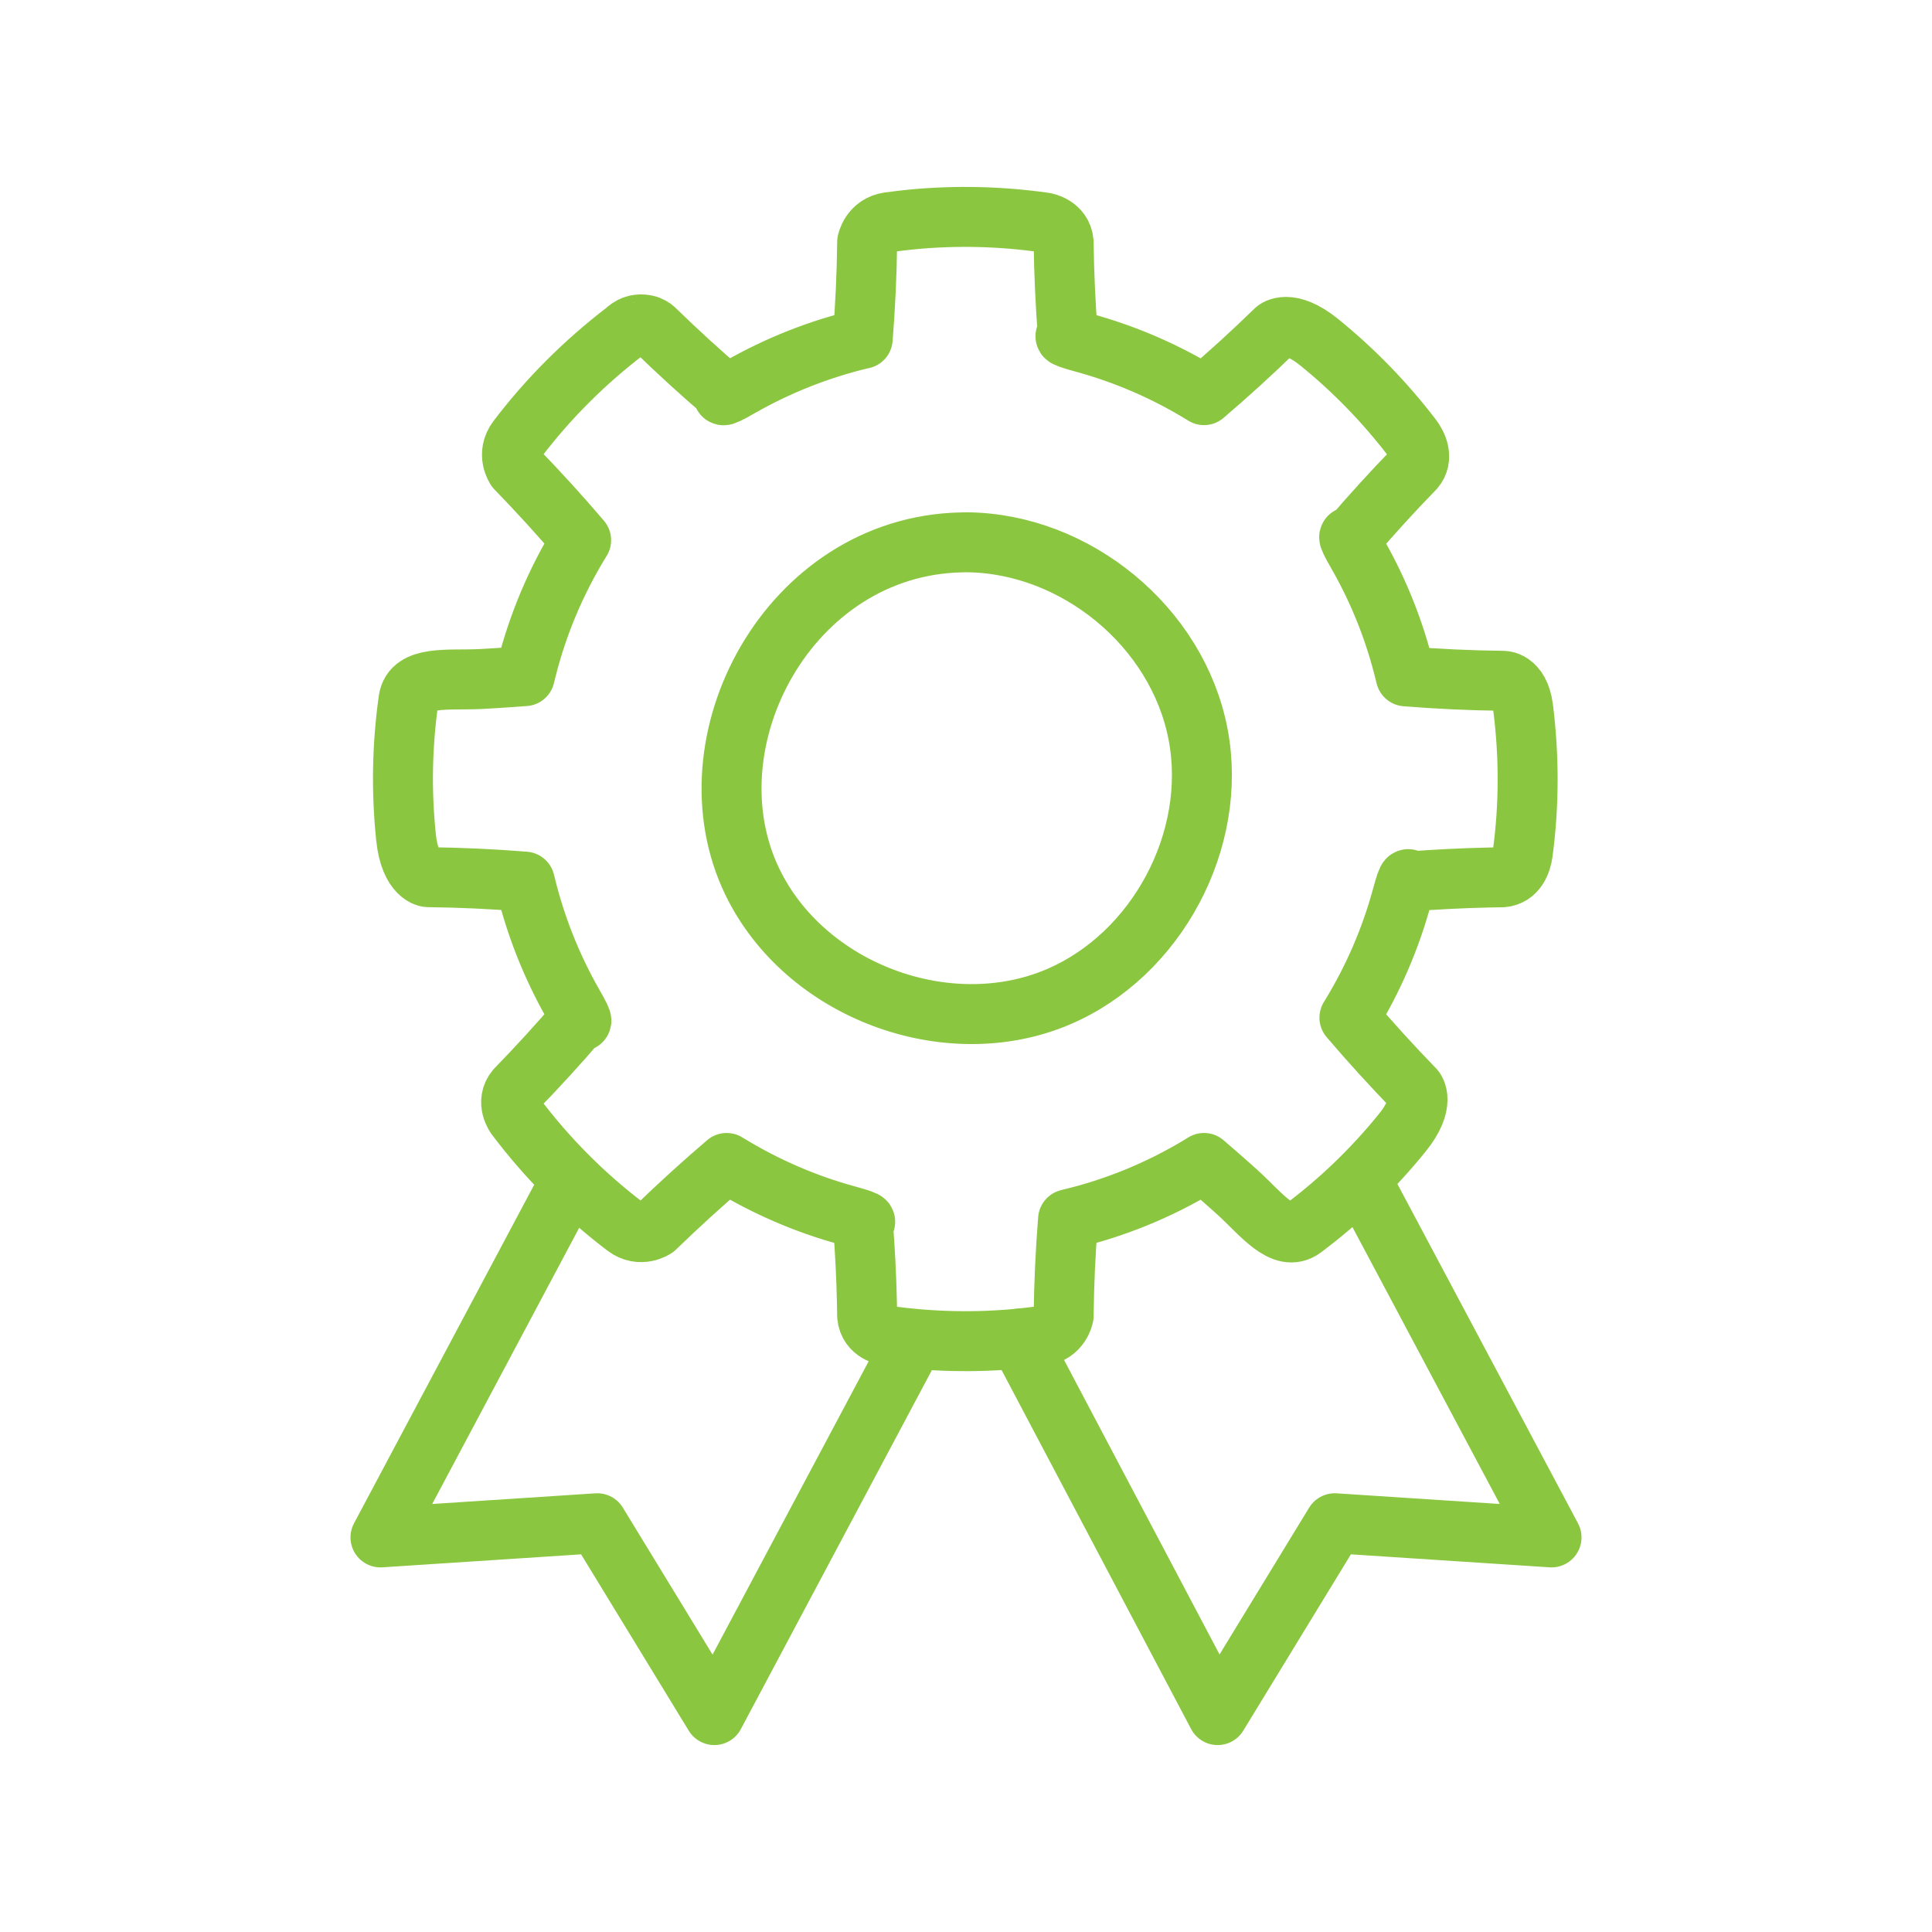
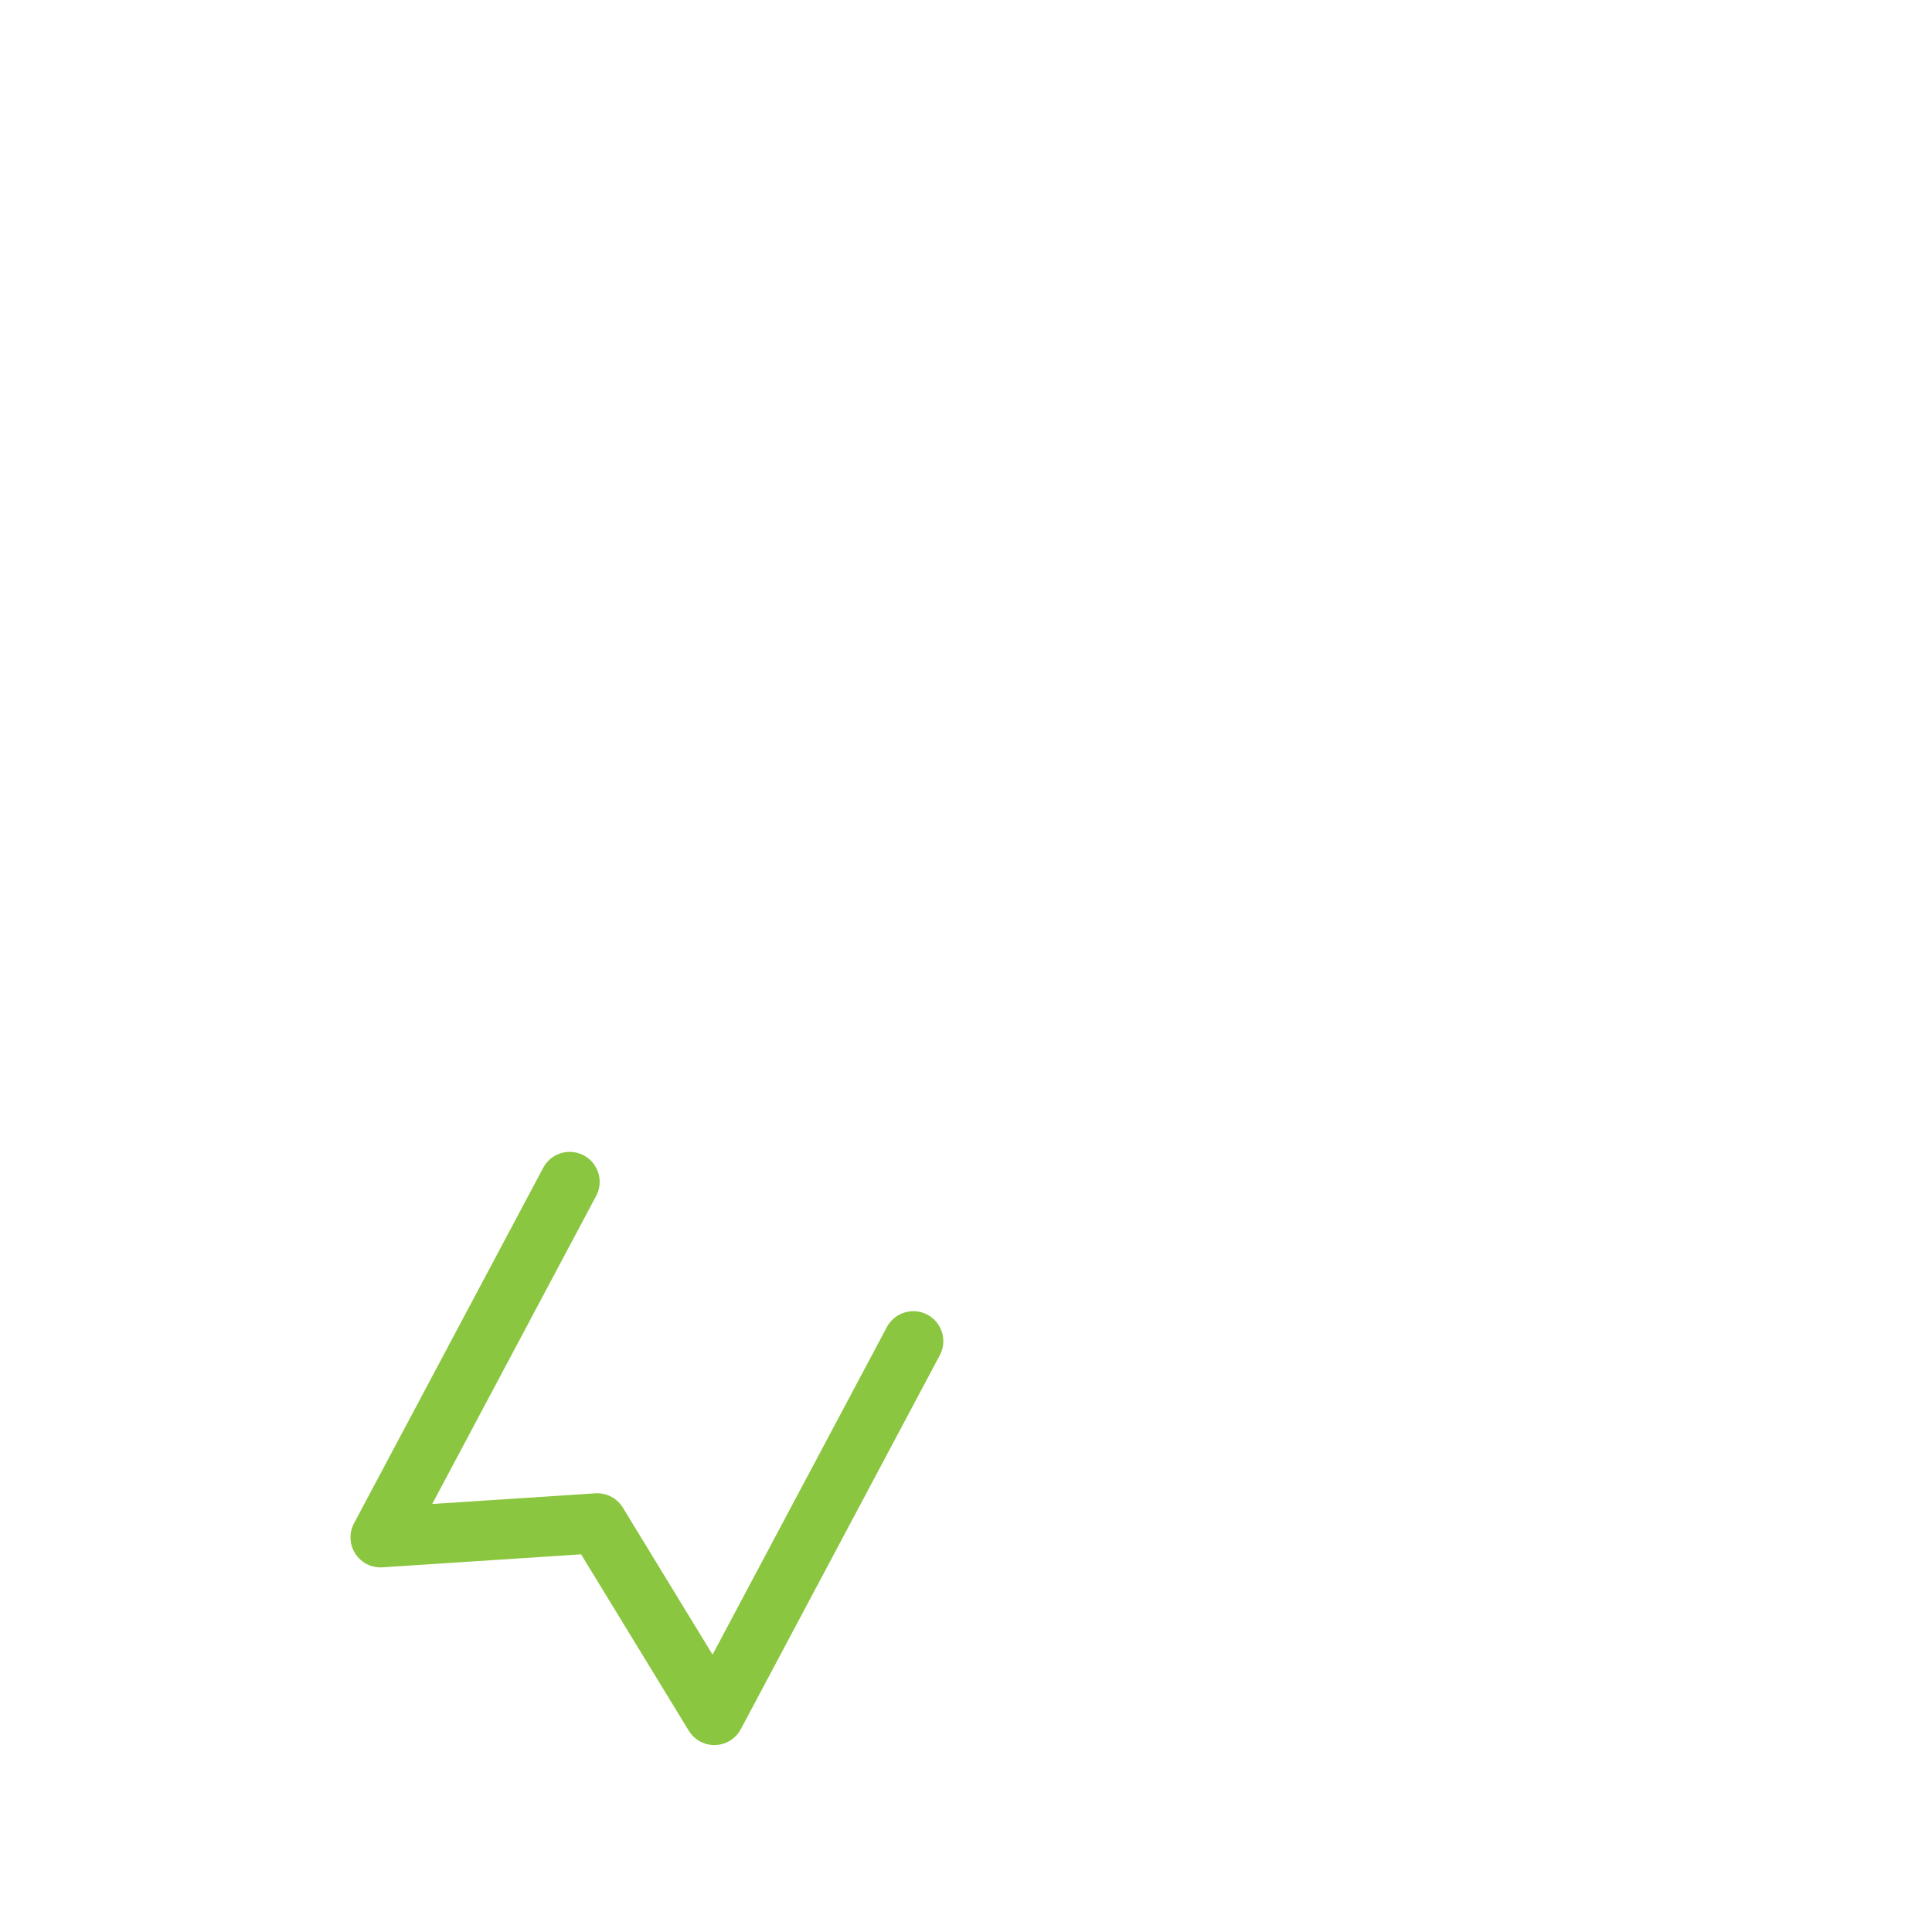
<svg xmlns="http://www.w3.org/2000/svg" version="1.1" id="Ebene_1" x="0px" y="0px" viewBox="0 0 837.8 837.8" style="enable-background:new 0 0 837.8 837.8;" xml:space="preserve">
  <style type="text/css">
	.st0{fill:none;}
	.st1{fill:none;stroke:#8BC640;stroke-width:26;stroke-linecap:round;stroke-linejoin:round;stroke-miterlimit:10;}
</style>
  <rect class="st0" width="837.8" height="837.8" />
  <g>
-     <path class="st1" d="M281.102,141.135c2.129,0.912,2.484,1.419,3.041,1.926   c9.732,9.479,19.717,18.602,30.057,27.422c0,0-3.599,3.345,6.792-2.686   c16.372-9.326,34.011-16.321,52.36-20.731l0.76-0.152   c1.115-13.939,1.774-27.929,1.926-41.918c0,0,1.369-7.552,9.529-8.668   c3.295-0.456,6.589-0.811,9.884-1.166c19.109-1.825,38.37-1.369,57.378,1.318   c0,0,7.806,1.166,8.414,8.515c0.152,13.584,0.811,27.118,1.825,40.651   c0,0-4.917-0.203,6.691,2.94c18.247,4.967,35.684,12.52,51.701,22.353   l0.659,0.406c10.644-9.073,20.984-18.501,31.021-28.283   c0,0,5.829-5.271,18.957,5.373c14.902,12.064,28.385,25.952,40.043,41.158   c2.585,3.345,5.221,9.073,1.267,13.736c-9.479,9.732-18.602,19.768-27.422,30.057   c0,0-3.345-3.599,2.686,6.792c9.377,16.372,16.321,33.96,20.731,52.36   l0.203,0.76c13.939,1.115,27.929,1.774,41.918,1.926   c0,0,7.35-0.558,8.972,11.709c2.636,20.883,2.636,42.07-0.152,62.903   c-0.557,4.207-2.737,10.087-8.82,10.594c-2.028,0.051-4.004,0.051-6.032,0.101   c-11.557,0.253-23.113,0.862-34.619,1.723c0,0,0.152-4.917-2.94,6.691   c-4.967,18.197-12.469,35.582-22.353,51.701l-0.406,0.659   c9.073,10.644,18.501,20.984,28.233,31.021c0,0,5.271,5.829-5.373,18.957   c-12.57,15.51-26.864,29.348-42.932,41.361   c-8.769,6.589-18.146-6.235-28.435-15.561   c-5.93-5.373-14.547-12.773-14.547-12.773c-0.912,0.558-1.825,1.115-2.737,1.673   c-17.284,10.289-35.937,17.893-55.452,22.556l-0.76,0.203   c-1.115,13.939-1.774,27.929-1.926,41.918c0,0-1.369,7.552-9.529,8.667   c-3.295,0.456-6.589,0.811-9.884,1.166c-19.109,1.825-38.37,1.369-57.378-1.318   c0,0-7.806-1.166-8.414-8.515c-0.051-2.027-0.051-4.004-0.101-6.032   c-0.253-11.557-0.862-23.113-1.774-34.619c0,0,4.917,0.203-6.691-2.94   c-18.247-4.967-35.582-12.52-51.701-22.353l-0.659-0.405   c-10.644,9.073-20.984,18.501-31.021,28.233c0,0-6.336,4.359-12.875-0.608   c-17.893-13.584-33.91-29.703-47.494-47.697c0,0-4.714-6.336,0.051-11.962   c9.478-9.732,18.602-19.717,27.422-30.057c0,0,3.345,3.599-2.686-6.792   c-9.326-16.372-16.321-34.011-20.731-52.36l-0.203-0.76   c-13.939-1.115-27.929-1.774-41.918-1.926c0,0-7.806-0.405-9.58-17.234   c-2.078-19.869-1.723-39.739,1.064-59.608c1.521-10.796,17.234-8.414,31.122-9.073   c8.009-0.405,19.312-1.267,19.312-1.267c0.253-1.014,0.507-2.078,0.76-3.092   c4.917-19.464,12.773-38.066,23.265-55.198l0.406-0.659   c-9.073-10.644-18.501-20.984-28.233-31.021c0,0-4.359-6.285,0.608-12.824   c13.331-17.588,29.196-33.352,46.784-46.835   C271.32,143.619,274.665,139.26,281.102,141.135L281.102,141.135z M419.377,235.16   c46.936,0.456,91.186,36.495,100.158,83.228   c8.769,45.72-17.842,95.799-60.875,113.995   c-47.849,20.224-109.586-2.686-132.446-50.079   c-29.196-60.571,15.865-145.472,90.527-147.094   C417.603,235.16,418.465,235.16,419.377,235.16L419.377,235.16z" />
    <g>
-       <polyline class="st1" points="590.759,512.503 672.81,666.688 578.809,660.545 528.028,743.736     441.831,580.491   " />
      <polyline class="st1" points="396.061,581.589 309.772,743.736 258.991,660.545 164.99,666.688     247.041,512.503   " />
    </g>
  </g>
</svg>